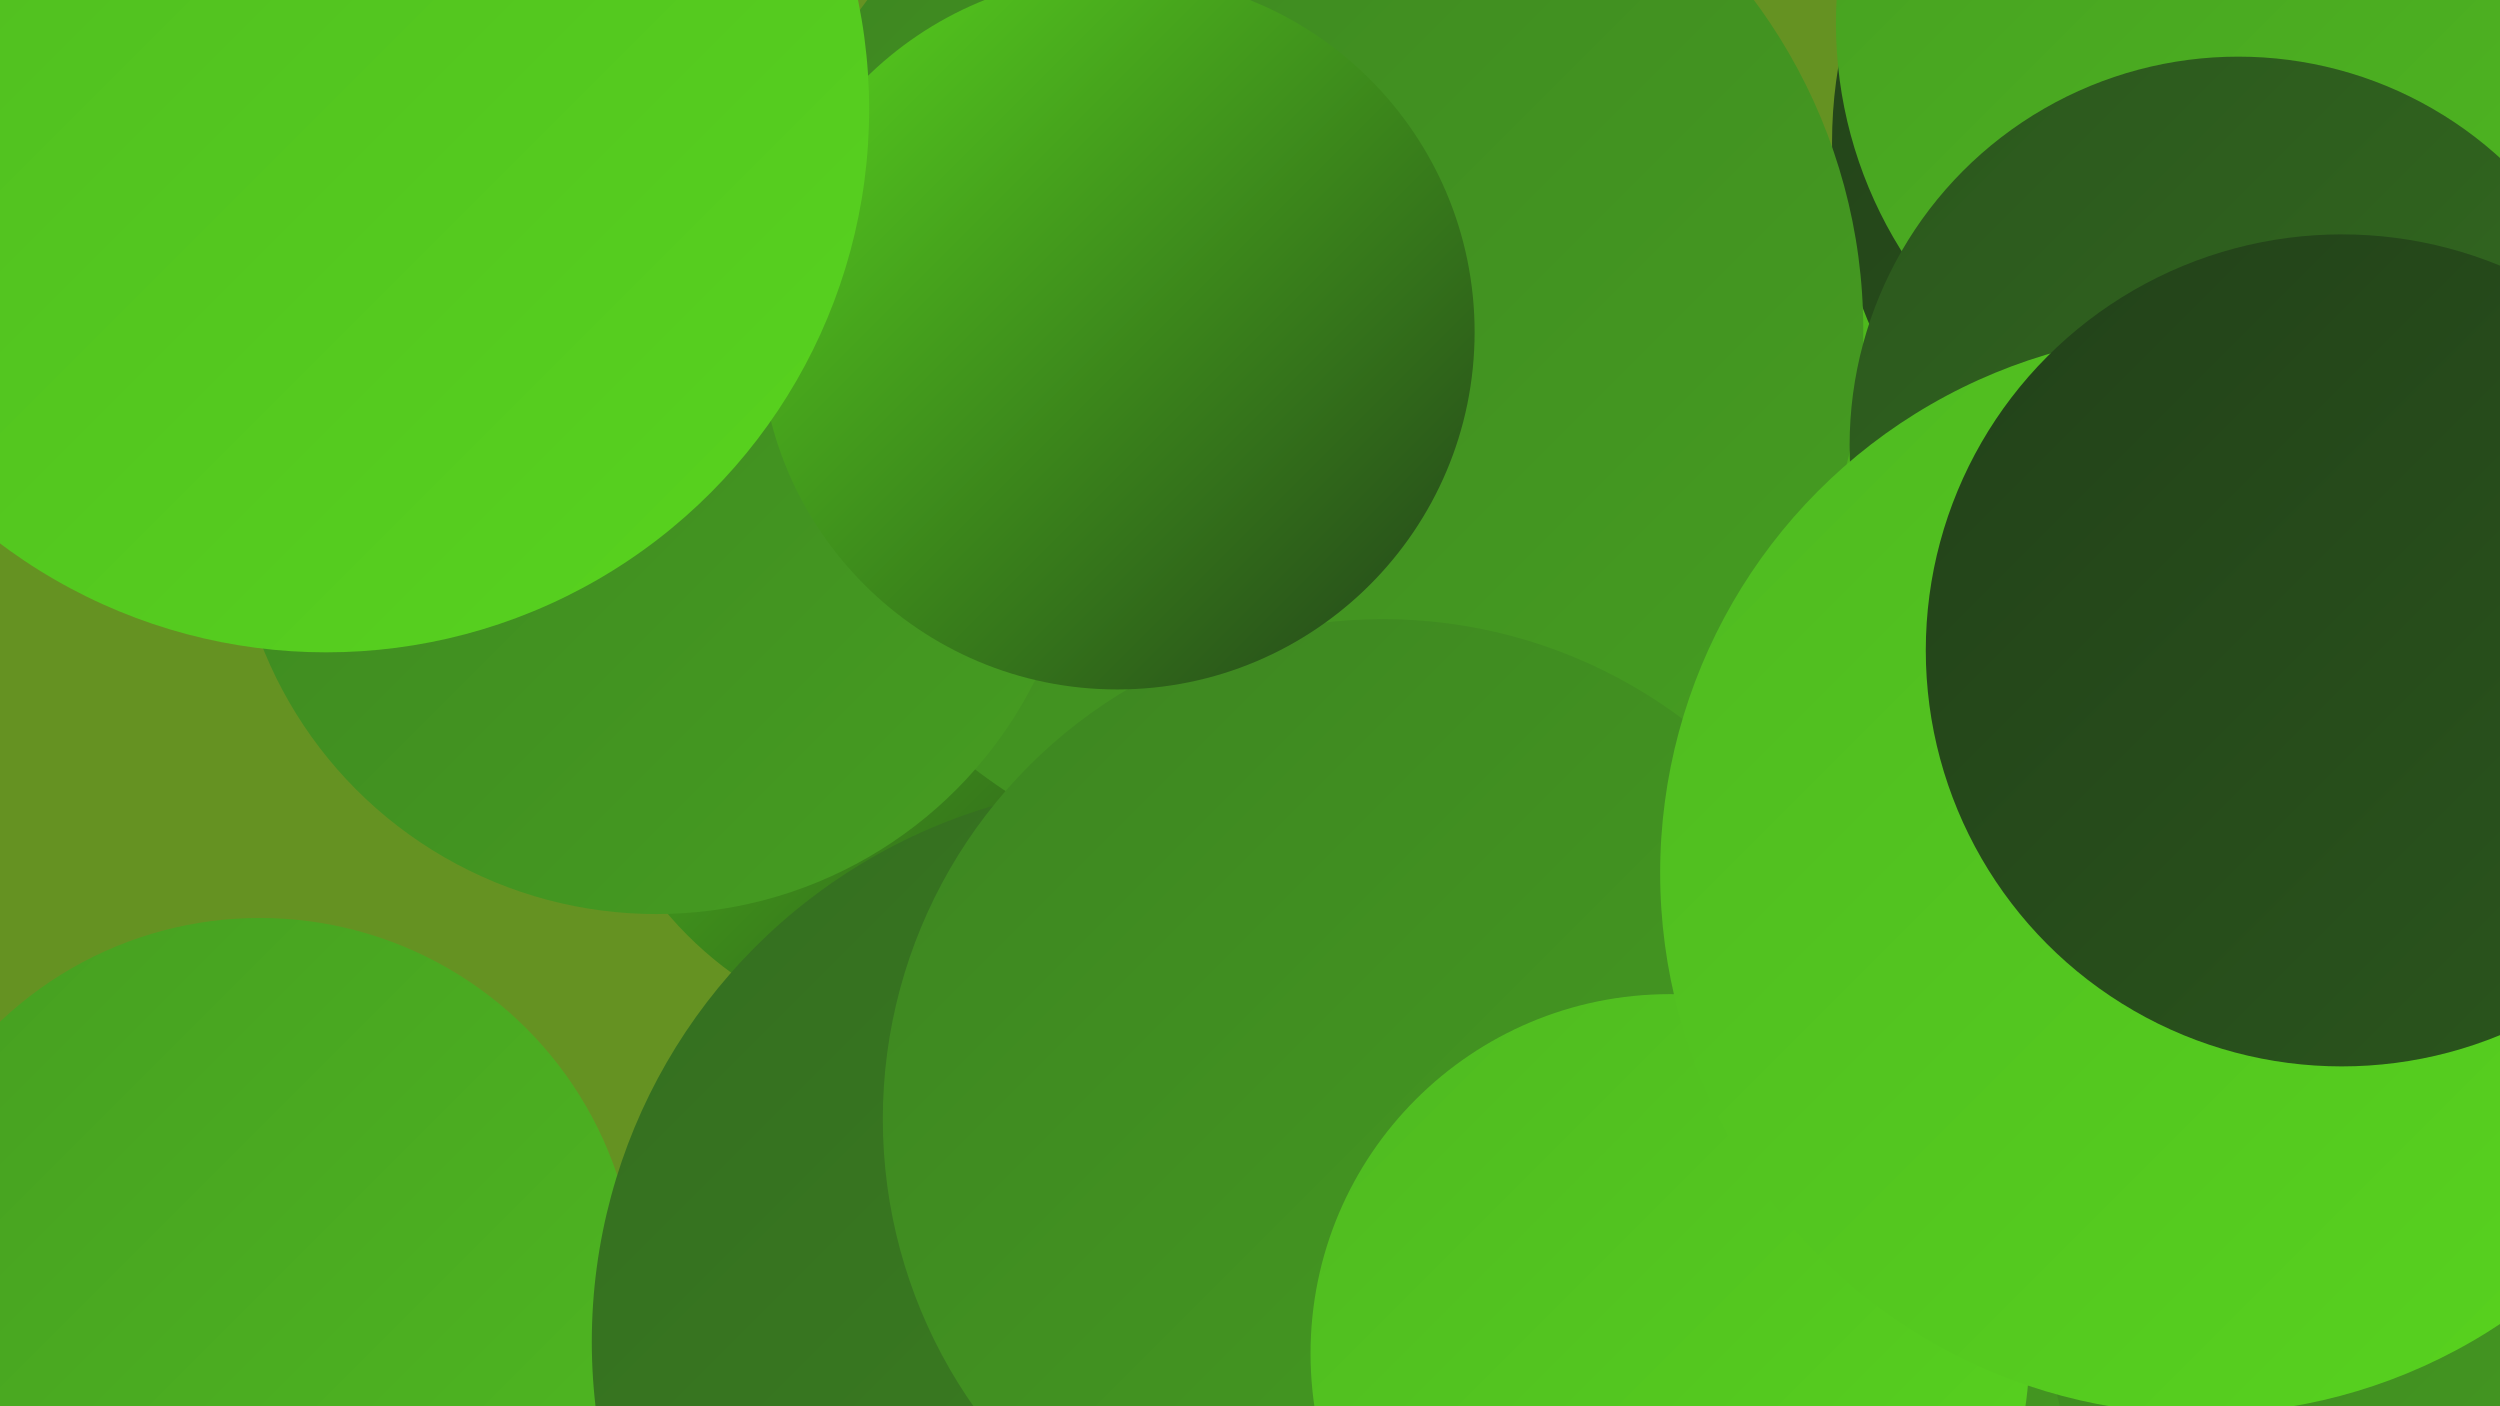
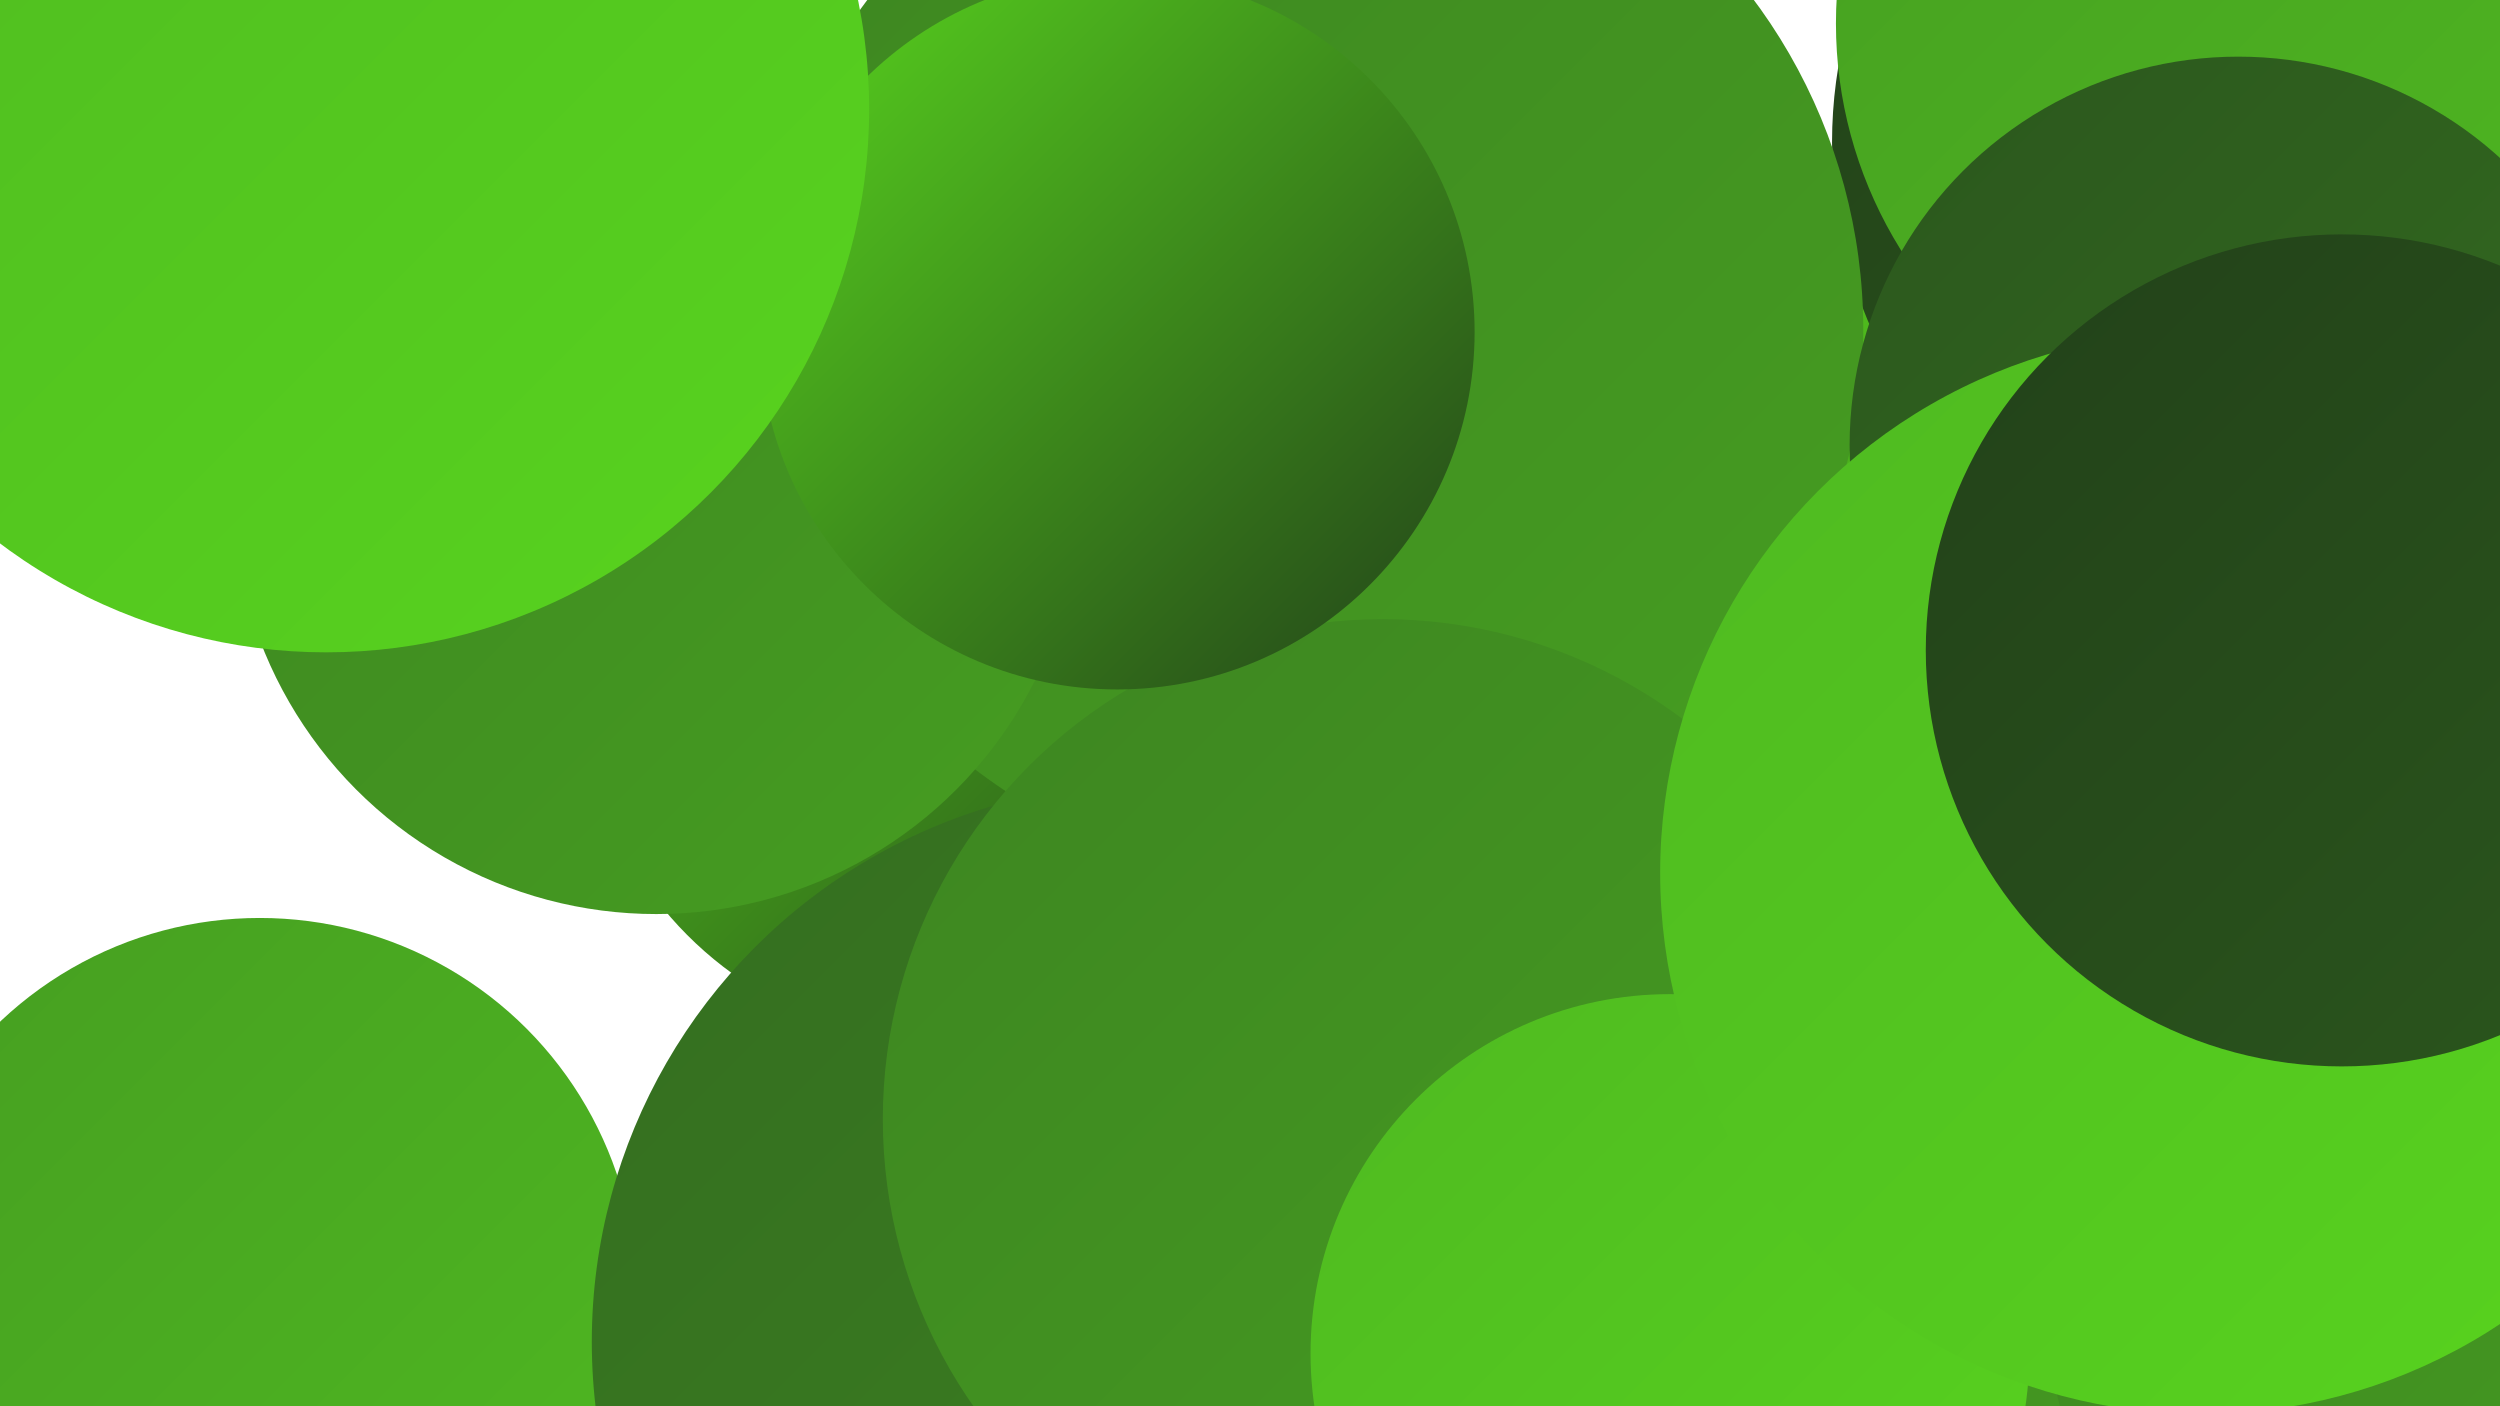
<svg xmlns="http://www.w3.org/2000/svg" width="1280" height="720">
  <defs>
    <linearGradient id="grad0" x1="0%" y1="0%" x2="100%" y2="100%">
      <stop offset="0%" style="stop-color:#224119;stop-opacity:1" />
      <stop offset="100%" style="stop-color:#2b571d;stop-opacity:1" />
    </linearGradient>
    <linearGradient id="grad1" x1="0%" y1="0%" x2="100%" y2="100%">
      <stop offset="0%" style="stop-color:#2b571d;stop-opacity:1" />
      <stop offset="100%" style="stop-color:#346d20;stop-opacity:1" />
    </linearGradient>
    <linearGradient id="grad2" x1="0%" y1="0%" x2="100%" y2="100%">
      <stop offset="0%" style="stop-color:#346d20;stop-opacity:1" />
      <stop offset="100%" style="stop-color:#3d8521;stop-opacity:1" />
    </linearGradient>
    <linearGradient id="grad3" x1="0%" y1="0%" x2="100%" y2="100%">
      <stop offset="0%" style="stop-color:#3d8521;stop-opacity:1" />
      <stop offset="100%" style="stop-color:#469e21;stop-opacity:1" />
    </linearGradient>
    <linearGradient id="grad4" x1="0%" y1="0%" x2="100%" y2="100%">
      <stop offset="0%" style="stop-color:#469e21;stop-opacity:1" />
      <stop offset="100%" style="stop-color:#4fb921;stop-opacity:1" />
    </linearGradient>
    <linearGradient id="grad5" x1="0%" y1="0%" x2="100%" y2="100%">
      <stop offset="0%" style="stop-color:#4fb921;stop-opacity:1" />
      <stop offset="100%" style="stop-color:#58d41e;stop-opacity:1" />
    </linearGradient>
    <linearGradient id="grad6" x1="0%" y1="0%" x2="100%" y2="100%">
      <stop offset="0%" style="stop-color:#58d41e;stop-opacity:1" />
      <stop offset="100%" style="stop-color:#224119;stop-opacity:1" />
    </linearGradient>
  </defs>
-   <rect width="1280" height="720" fill="#659222" />
  <circle cx="485" cy="346" r="188" fill="url(#grad6)" />
  <circle cx="1127" cy="324" r="258" fill="url(#grad6)" />
  <circle cx="682" cy="176" r="189" fill="url(#grad6)" />
  <circle cx="133" cy="663" r="193" fill="url(#grad4)" />
  <circle cx="1245" cy="568" r="262" fill="url(#grad6)" />
  <circle cx="589" cy="687" r="286" fill="url(#grad2)" />
  <circle cx="1059" cy="551" r="243" fill="url(#grad3)" />
  <circle cx="1174" cy="73" r="236" fill="url(#grad0)" />
  <circle cx="1159" cy="12" r="219" fill="url(#grad4)" />
  <circle cx="671" cy="169" r="283" fill="url(#grad3)" />
  <circle cx="1146" cy="228" r="199" fill="url(#grad1)" />
  <circle cx="336" cy="251" r="217" fill="url(#grad3)" />
  <circle cx="708" cy="573" r="256" fill="url(#grad3)" />
  <circle cx="572" cy="170" r="183" fill="url(#grad6)" />
  <circle cx="1247" cy="669" r="199" fill="url(#grad3)" />
  <circle cx="855" cy="693" r="184" fill="url(#grad5)" />
  <circle cx="147" cy="29" r="231" fill="url(#grad0)" />
  <circle cx="167" cy="56" r="278" fill="url(#grad5)" />
  <circle cx="1127" cy="447" r="277" fill="url(#grad5)" />
  <circle cx="1199" cy="333" r="213" fill="url(#grad0)" />
</svg>